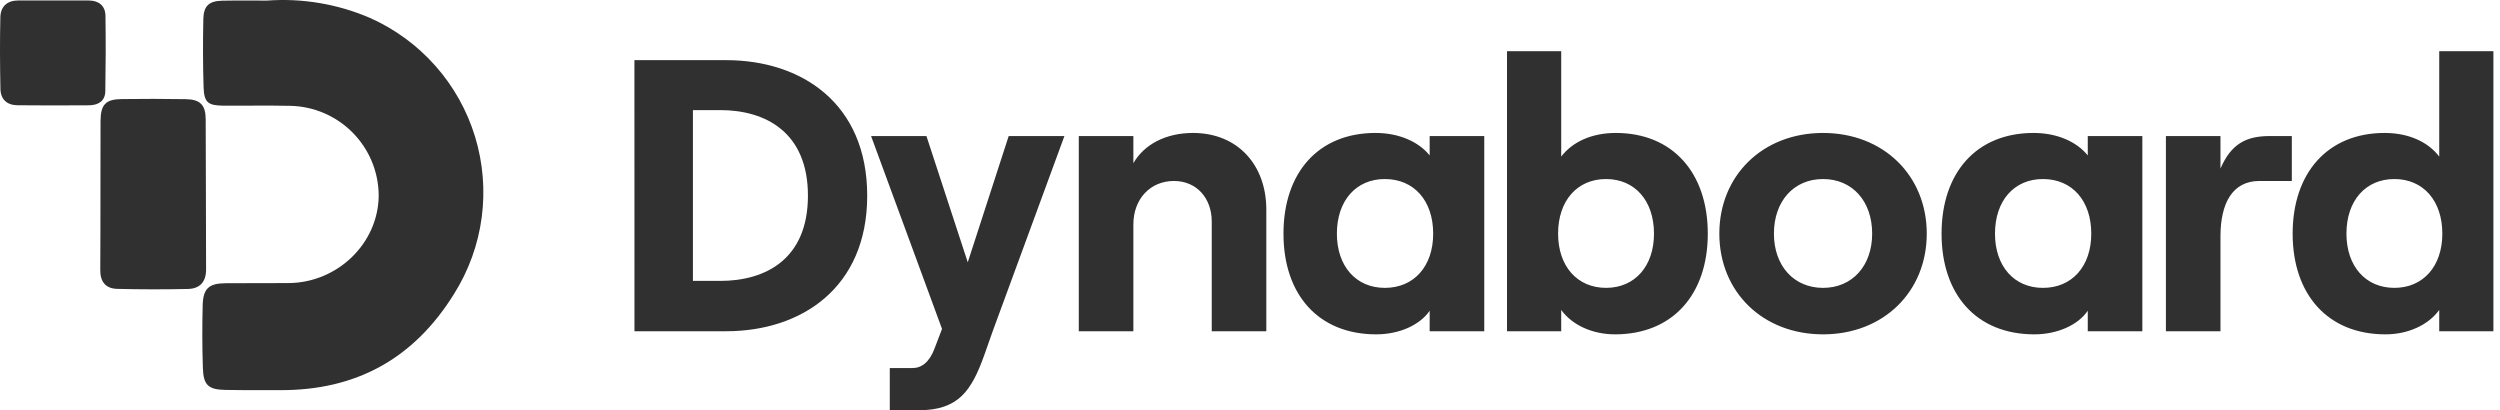
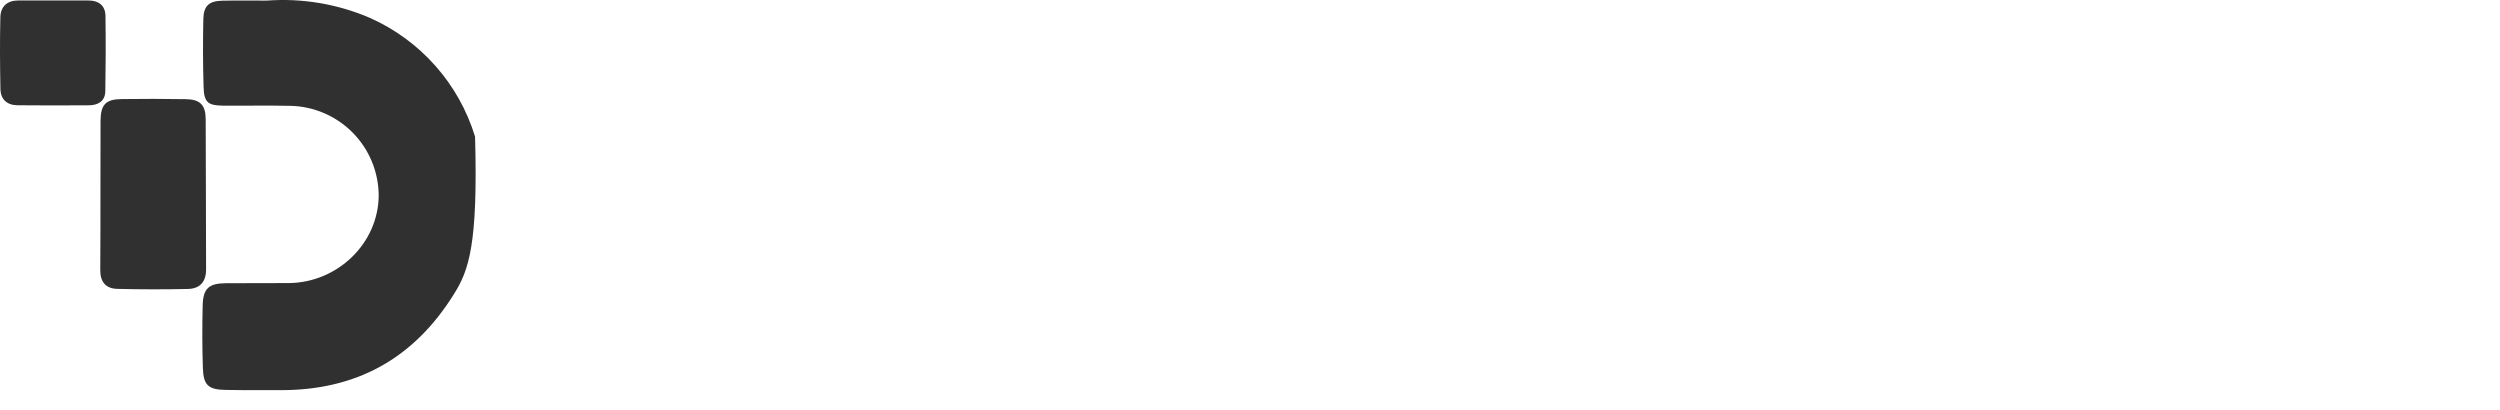
<svg xmlns="http://www.w3.org/2000/svg" width="195" height="32" viewBox="0 0 195 32" fill="none">
-   <path fill-rule="evenodd" clip-rule="evenodd" d="M125.27 13.965C123.021 13.965 121.531 15.656 121.531 18.224C121.531 20.762 123.021 22.453 125.27 22.453C127.521 22.453 129.011 20.762 129.011 18.224C129.011 15.656 127.521 13.965 125.27 13.965ZM133.208 18.224C133.208 22.967 130.47 26.079 125.97 26.079C124.206 26.079 122.626 25.354 121.774 24.175V25.837H117.547V3.996H121.775V12.213C122.627 11.095 124.115 10.37 126.031 10.37C130.47 10.37 133.208 13.482 133.208 18.224ZM54.048 21.91V8.588H56.177C59.674 8.588 63.019 10.28 63.019 15.264C63.019 20.248 59.674 21.91 56.178 21.91H54.048ZM49.488 25.837H56.634C62.503 25.837 67.642 22.454 67.642 15.265C67.642 8.045 62.503 4.692 56.634 4.692H49.485L49.488 25.837ZM71.197 28.707H69.403V32H71.652C74.784 32 75.787 30.459 76.791 27.65L77.43 25.837L83.025 10.612H78.678L75.485 20.46L72.262 10.612H67.944L73.478 25.656L72.9 27.166C72.505 28.254 71.866 28.707 71.197 28.707ZM88.403 25.837H84.146L84.146 10.612H88.403V12.727C89.256 11.246 90.959 10.37 93.057 10.37C96.522 10.37 98.773 12.847 98.773 16.352V25.837H94.516V17.288C94.516 15.445 93.329 14.116 91.566 14.116C89.711 14.116 88.403 15.535 88.403 17.5V25.837ZM104.277 18.225C104.277 15.657 105.767 13.965 108.017 13.965C110.297 13.965 111.788 15.657 111.788 18.225C111.788 20.762 110.298 22.454 108.017 22.454C105.767 22.453 104.277 20.762 104.277 18.225ZM107.348 26.079C109.142 26.079 110.752 25.354 111.514 24.236V25.837H115.772V10.612H111.514V12.123C110.662 11.065 109.142 10.37 107.287 10.37C102.817 10.37 100.111 13.482 100.111 18.225C100.111 22.968 102.817 26.079 107.348 26.079ZM138.366 18.225C138.366 15.687 139.917 13.965 142.197 13.965C144.478 13.965 146.029 15.687 146.029 18.225C146.029 20.732 144.478 22.454 142.197 22.454C139.917 22.454 138.366 20.732 138.366 18.225ZM142.197 26.079C146.91 26.079 150.287 22.756 150.287 18.225C150.287 13.694 146.912 10.37 142.197 10.37C137.483 10.37 134.108 13.693 134.108 18.225C134.108 22.756 137.484 26.079 142.197 26.079ZM159.348 13.965C157.098 13.965 155.609 15.657 155.609 18.225C155.609 20.762 157.098 22.453 159.348 22.454C161.629 22.454 163.119 20.762 163.119 18.225C163.119 15.657 161.628 13.965 159.348 13.965ZM162.846 24.236C162.086 25.354 160.474 26.079 158.679 26.079C154.149 26.079 151.442 22.968 151.442 18.225C151.442 13.482 154.149 10.37 158.618 10.37C160.474 10.37 161.994 11.065 162.846 12.123V10.612H167.103V25.837H162.846V24.236ZM176.238 14.116H178.762V10.612H177.029C175.173 10.612 174.019 11.246 173.197 13.149V10.612H168.941V25.837H173.197V18.436C173.197 15.838 174.14 14.116 176.238 14.116ZM186.762 13.965C184.513 13.965 183.023 15.656 183.023 18.224C183.023 20.762 184.512 22.453 186.762 22.453C189.012 22.453 190.502 20.762 190.502 18.224C190.502 15.656 189.011 13.965 186.762 13.965ZM190.26 24.176C189.408 25.354 187.826 26.079 186.063 26.079C181.562 26.079 178.826 22.967 178.826 18.224C178.826 13.481 181.563 10.37 186.002 10.37C187.917 10.37 189.409 11.095 190.26 12.213V3.996H194.486V25.838H190.26V24.176Z" fill="#303030" />
-   <path fill-rule="evenodd" clip-rule="evenodd" d="M20.815 0.046C23.568 -0.156 26.33 0.308 28.865 1.4C30.814 2.269 32.554 3.545 33.967 5.143C35.38 6.74 36.433 8.622 37.055 10.661C37.677 12.7 37.853 14.848 37.573 16.961C37.292 19.074 36.56 21.102 35.427 22.908C32.28 27.988 27.761 30.465 21.814 30.431C21.305 30.429 20.795 30.429 20.285 30.43C19.382 30.431 18.479 30.432 17.576 30.414C16.249 30.387 15.867 30.041 15.824 28.711C15.771 27.072 15.766 25.432 15.81 23.791C15.846 22.503 16.296 22.105 17.582 22.092C18.46 22.083 19.339 22.084 20.218 22.084C20.982 22.085 21.746 22.085 22.51 22.08C26.333 22.051 29.499 18.983 29.538 15.278C29.537 13.435 28.811 11.667 27.516 10.353C26.221 9.039 24.462 8.286 22.617 8.255C21.598 8.23 20.58 8.235 19.561 8.24C18.838 8.244 18.115 8.248 17.392 8.241C16.218 8.229 15.916 7.977 15.88 6.801C15.825 5.032 15.822 3.259 15.86 1.488C15.882 0.455 16.305 0.078 17.336 0.054C18.057 0.035 18.779 0.038 19.606 0.042C19.983 0.044 20.383 0.046 20.815 0.046ZM7.842 9.433C7.85 8.167 8.241 7.745 9.464 7.728C11.139 7.705 12.814 7.707 14.49 7.735C15.609 7.752 16.038 8.18 16.044 9.304C16.056 11.433 16.059 13.563 16.062 15.693V15.695C16.064 17.468 16.067 19.241 16.074 21.014C16.078 21.987 15.588 22.519 14.658 22.539C12.819 22.58 10.98 22.578 9.14 22.532C8.238 22.509 7.809 21.974 7.821 21.045C7.834 19.903 7.835 16.819 7.836 14.059V14.058C7.836 12.06 7.837 10.231 7.842 9.433ZM0.034 6.94C0.05 7.747 0.536 8.198 1.362 8.21C2.28 8.223 6.016 8.232 6.964 8.213C7.676 8.199 8.201 7.879 8.214 7.113C8.247 5.152 8.257 3.19 8.226 1.229C8.214 0.455 7.713 0.044 6.939 0.039C5.64 0.031 4.34 0.033 3.04 0.034C2.505 0.035 1.969 0.036 1.433 0.036C0.556 0.036 0.047 0.509 0.028 1.345C-0.016 3.209 -0.004 5.076 0.034 6.94Z" fill="#303030" />
+   <path fill-rule="evenodd" clip-rule="evenodd" d="M20.815 0.046C23.568 -0.156 26.33 0.308 28.865 1.4C30.814 2.269 32.554 3.545 33.967 5.143C35.38 6.74 36.433 8.622 37.055 10.661C37.292 19.074 36.56 21.102 35.427 22.908C32.28 27.988 27.761 30.465 21.814 30.431C21.305 30.429 20.795 30.429 20.285 30.43C19.382 30.431 18.479 30.432 17.576 30.414C16.249 30.387 15.867 30.041 15.824 28.711C15.771 27.072 15.766 25.432 15.81 23.791C15.846 22.503 16.296 22.105 17.582 22.092C18.46 22.083 19.339 22.084 20.218 22.084C20.982 22.085 21.746 22.085 22.51 22.08C26.333 22.051 29.499 18.983 29.538 15.278C29.537 13.435 28.811 11.667 27.516 10.353C26.221 9.039 24.462 8.286 22.617 8.255C21.598 8.23 20.58 8.235 19.561 8.24C18.838 8.244 18.115 8.248 17.392 8.241C16.218 8.229 15.916 7.977 15.88 6.801C15.825 5.032 15.822 3.259 15.86 1.488C15.882 0.455 16.305 0.078 17.336 0.054C18.057 0.035 18.779 0.038 19.606 0.042C19.983 0.044 20.383 0.046 20.815 0.046ZM7.842 9.433C7.85 8.167 8.241 7.745 9.464 7.728C11.139 7.705 12.814 7.707 14.49 7.735C15.609 7.752 16.038 8.18 16.044 9.304C16.056 11.433 16.059 13.563 16.062 15.693V15.695C16.064 17.468 16.067 19.241 16.074 21.014C16.078 21.987 15.588 22.519 14.658 22.539C12.819 22.58 10.98 22.578 9.14 22.532C8.238 22.509 7.809 21.974 7.821 21.045C7.834 19.903 7.835 16.819 7.836 14.059V14.058C7.836 12.06 7.837 10.231 7.842 9.433ZM0.034 6.94C0.05 7.747 0.536 8.198 1.362 8.21C2.28 8.223 6.016 8.232 6.964 8.213C7.676 8.199 8.201 7.879 8.214 7.113C8.247 5.152 8.257 3.19 8.226 1.229C8.214 0.455 7.713 0.044 6.939 0.039C5.64 0.031 4.34 0.033 3.04 0.034C2.505 0.035 1.969 0.036 1.433 0.036C0.556 0.036 0.047 0.509 0.028 1.345C-0.016 3.209 -0.004 5.076 0.034 6.94Z" fill="#303030" />
</svg>